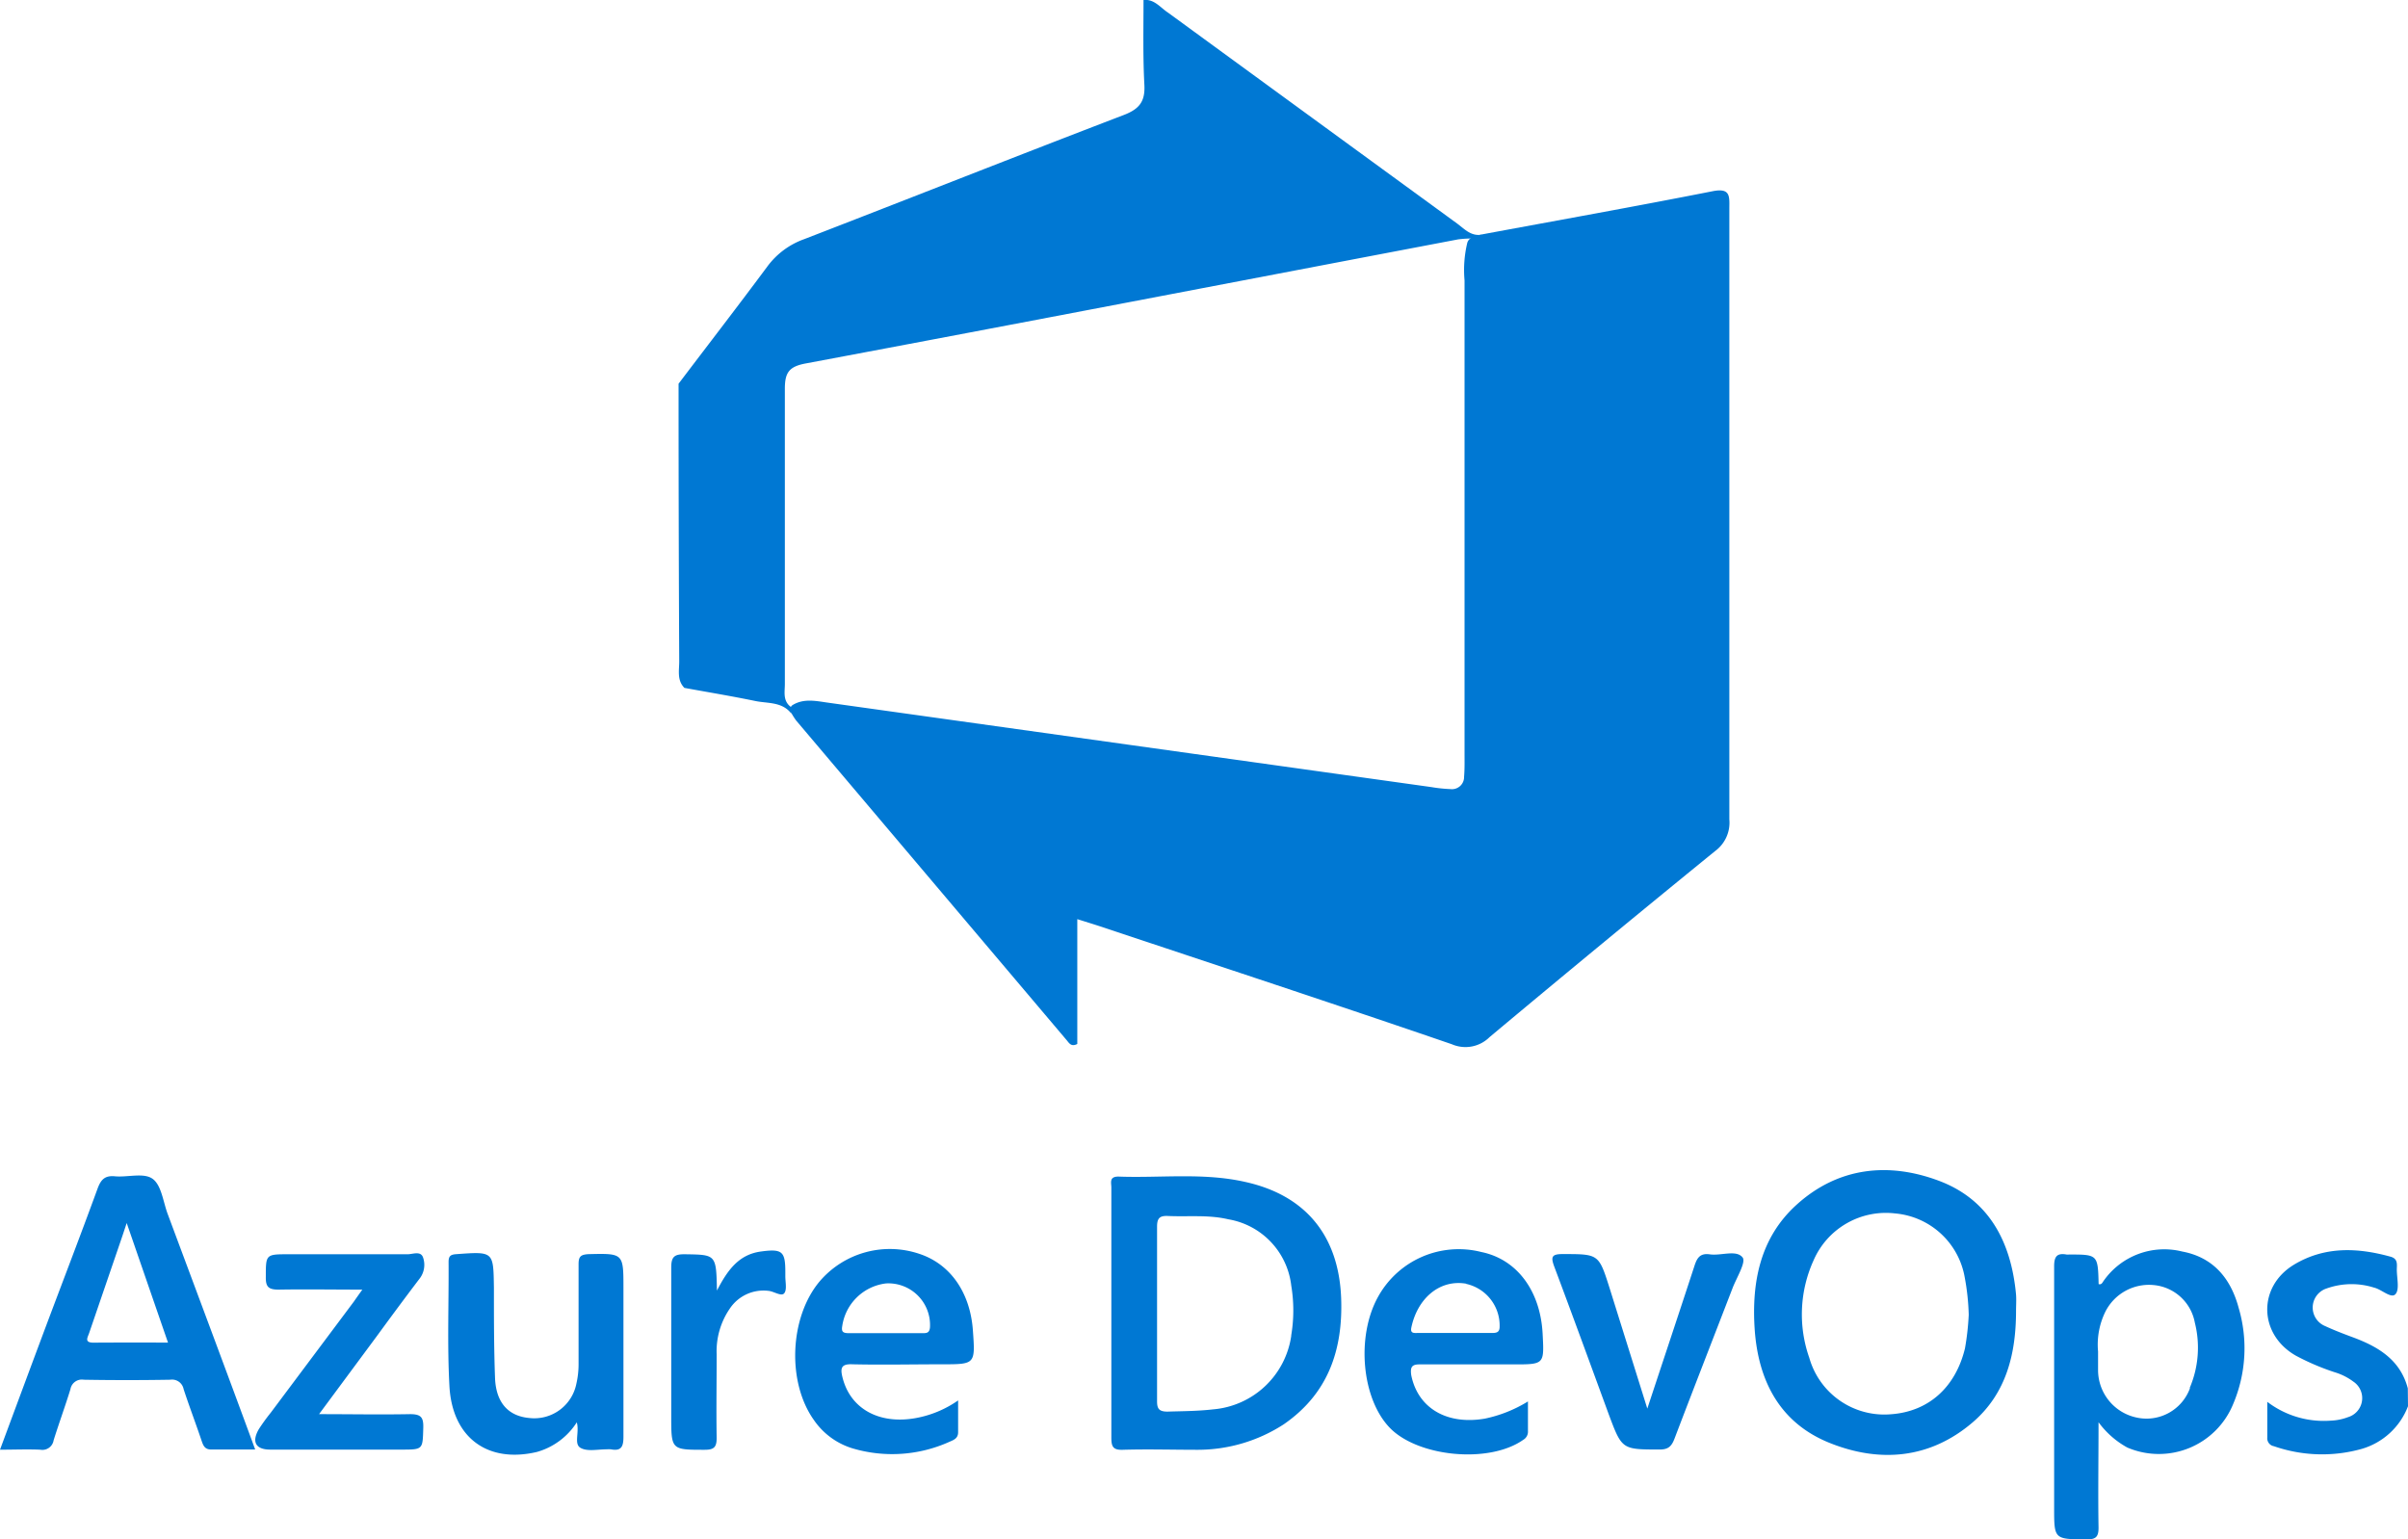
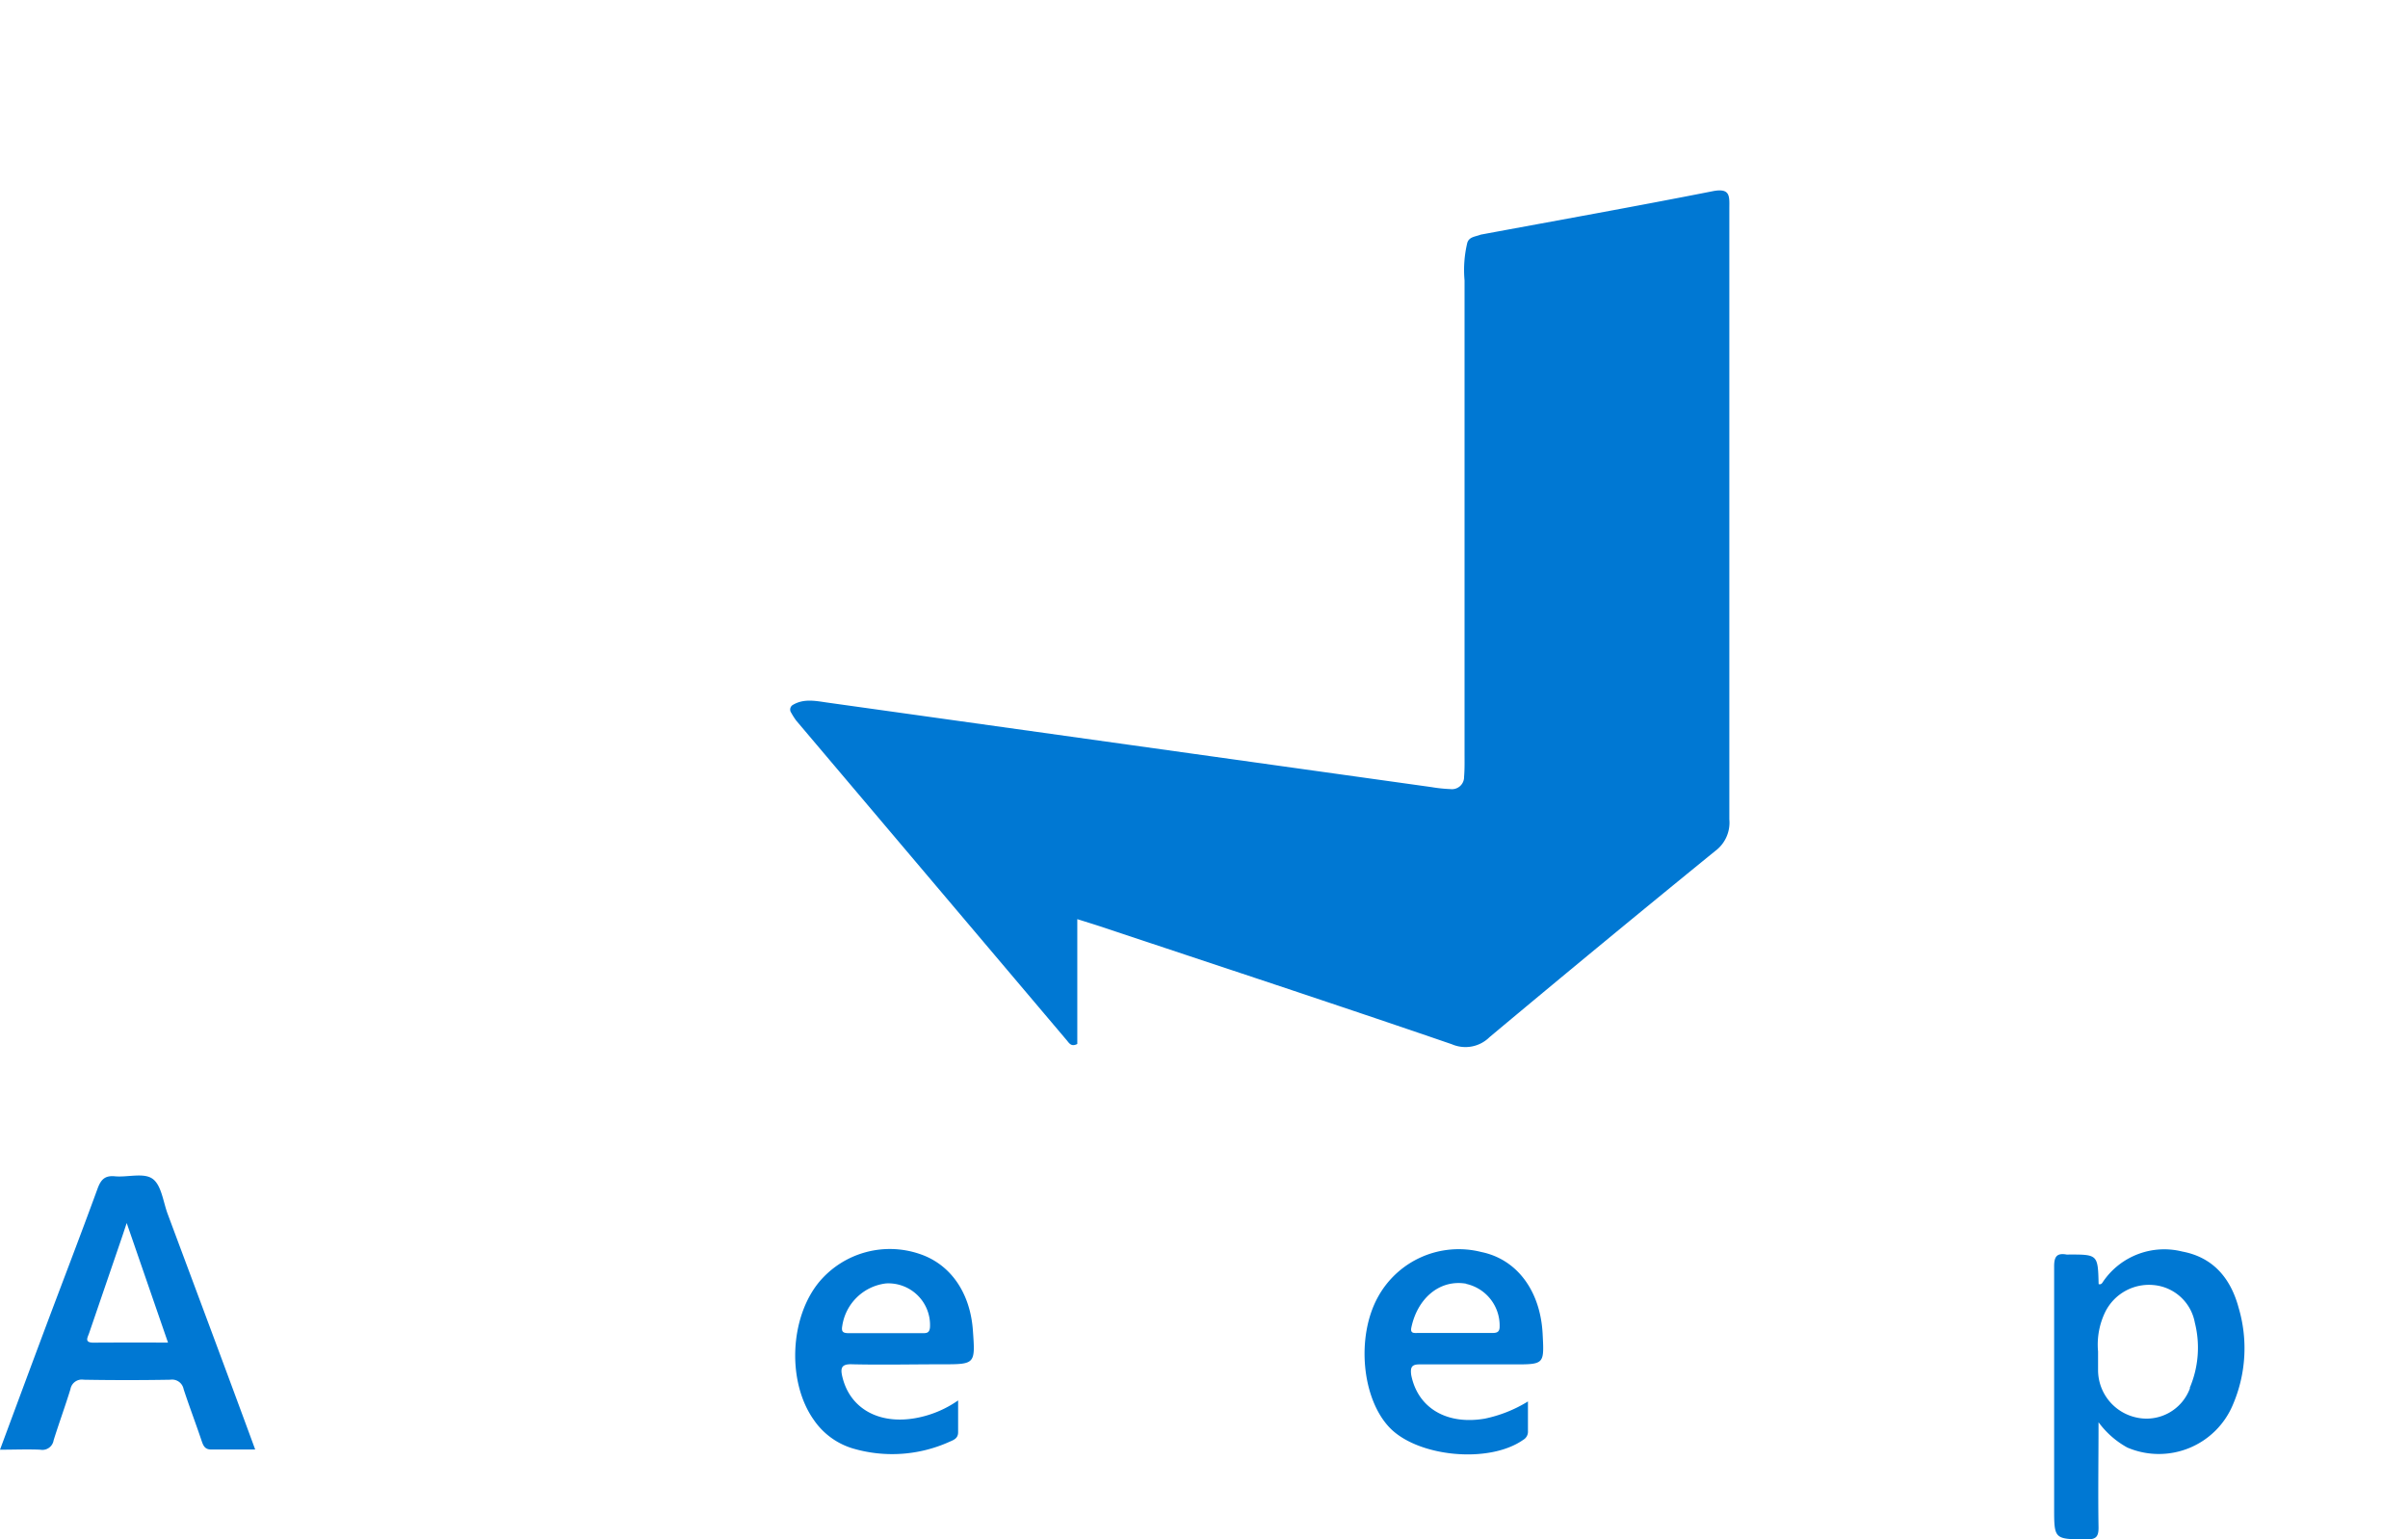
<svg xmlns="http://www.w3.org/2000/svg" viewBox="0 0 256 163.67">
  <defs>
    <style>.cls-1{fill:#0078d3}</style>
  </defs>
  <g id="Layer_2" data-name="Layer 2">
    <g id="Layer_1-2" data-name="Layer 1">
-       <path class="cls-1" d="M256 149.52a7.5 7.5 0 0 1-4.94 4.54 15.59 15.59 0 0 1-9.31-.29.85.85 0 0 1-.71-.91v-3.81a9.9 9.9 0 0 0 6.76 2 5.7 5.7 0 0 0 1.82-.37 2.11 2.11 0 0 0 .57-3.78 6.37 6.37 0 0 0-2-1 25.75 25.75 0 0 1-4.08-1.74c-4-2.25-4.12-7.35-.22-9.7 3.24-1.95 6.73-1.82 10.26-.84.79.22.67.8.66 1.36 0 .91.31 2.14-.15 2.63s-1.45-.51-2.26-.7a7.91 7.91 0 0 0-5.06.09 2.13 2.13 0 0 0-.14 4c.91.42 1.84.78 2.78 1.13 2.75 1 5.18 2.38 6 5.49ZM61.32 151.23a7.41 7.41 0 0 1-4.24 3.15c-5.21 1.23-9-1.49-9.3-7-.24-4.39-.06-8.8-.09-13.2 0-.62.2-.79.82-.83 4-.29 3.94-.3 4 3.61 0 3.2 0 6.41.12 9.61.12 2.62 1.45 4 3.64 4.2a4.56 4.56 0 0 0 5-3.62 9.27 9.27 0 0 0 .24-2.12v-10.62c0-.81.23-1 1-1.06 3.78-.09 3.77-.12 3.77 3.64v15.78c0 1.06-.24 1.54-1.34 1.33a2.8 2.8 0 0 0-.43 0c-1 0-2.08.26-2.8-.16s-.09-1.64-.39-2.71ZM38.52 137.12c-3.16 0-6-.05-8.9 0-1.1 0-1.38-.31-1.36-1.37 0-2.39 0-2.39 2.44-2.39h12.63c.56 0 1.4-.39 1.65.35a2.4 2.4 0 0 1-.41 2.29c-1.52 2-3 4-4.46 6l-6.19 8.36c3.4 0 6.53.06 9.67 0 1.16 0 1.44.33 1.41 1.44-.07 2.33 0 2.33-2.35 2.33H28.73c-1.55 0-2-.82-1.21-2.18a20.9 20.9 0 0 1 1.26-1.74l8.85-11.83c.26-.38.49-.7.89-1.26ZM175.13 149.77c1.65-5 3.34-10.06 5-15.14.28-.88.6-1.41 1.65-1.26 1.2.17 2.81-.52 3.48.33.39.49-.63 2.13-1.06 3.24-2.06 5.34-4.14 10.67-6.17 16-.31.82-.65 1.19-1.6 1.18-4 0-4 0-5.4-3.74-1.92-5.24-3.83-10.48-5.79-15.7-.4-1.07-.26-1.35.94-1.34 3.79 0 3.79 0 4.94 3.62ZM76.22 137.22c1.15-2.23 2.35-3.83 4.66-4.15s2.61 0 2.61 2.2v.43c0 .62.19 1.44-.12 1.81s-1.09-.21-1.68-.26a4.3 4.3 0 0 0-4.09 1.87 8 8 0 0 0-1.41 4.88c0 3-.05 5.94 0 8.9 0 1-.31 1.25-1.29 1.25-3.54 0-3.54 0-3.54-3.58v-15.8c0-1.17.36-1.42 1.45-1.41 3.33.05 3.33.01 3.41 3.86ZM214.32 137.54c-.53-5.5-2.86-10-8.21-12s-10.72-1.45-15.15 2.59c-3.84 3.5-4.74 8.2-4.42 13.14.36 5.49 2.64 10 7.95 12.14s10.66 1.73 15.22-2.17c3.61-3.09 4.62-7.34 4.62-11.89 0-.57.05-1.2-.01-1.81Zm-5.42 5.83c-1 4.12-3.85 6.71-7.85 7a8.29 8.29 0 0 1-8.7-6 13.88 13.88 0 0 1 .45-10.35 8.38 8.38 0 0 1 8.69-5 8.24 8.24 0 0 1 7.38 6.77 25 25 0 0 1 .43 4 28 28 0 0 1-.4 3.58ZM142.58 138c-.26-6.61-3.78-10.93-10.24-12.34-4.45-1-9-.39-13.44-.56-1 0-.75.65-.75 1.17V152.83c0 .94.14 1.36 1.22 1.32 2.63-.08 5.26 0 7.89 0a16.8 16.8 0 0 0 9.22-2.71c4.72-3.26 6.31-7.91 6.1-13.44Zm-5.3 4a9.16 9.16 0 0 1-8.3 7.85c-1.62.19-3.24.19-4.86.24-.92 0-1.12-.32-1.11-1.16v-18.5c0-.88.26-1.18 1.14-1.14 2.14.1 4.3-.15 6.42.35a8.09 8.09 0 0 1 6.71 7.08 16 16 0 0 1-.01 5.28Z" />
      <path class="cls-1" d="M17.82 129.06c-.48-1.3-.66-3.06-1.61-3.73s-2.67-.13-4-.26c-1.06-.1-1.48.35-1.83 1.29-1.95 5.34-4 10.64-6 16-1.45 3.88-2.89 7.77-4.38 11.78 1.52 0 2.91-.06 4.28 0a1.21 1.21 0 0 0 1.42-1c.57-1.82 1.23-3.62 1.79-5.44a1.23 1.23 0 0 1 1.42-1q4.59.08 9.19 0a1.25 1.25 0 0 1 1.42 1c.61 1.86 1.31 3.69 1.93 5.54.19.56.39.9 1.07.88h4.61c-3.13-8.52-6.23-16.79-9.31-25.06Zm-7.87 13.7c-1 0-.65-.52-.48-1L13 131.45l.47-1.41 4.39 12.71c-2.77 0-5.34-.01-7.92.01ZM238 139.07c-.84-3.13-2.69-5.38-6-6a7.87 7.87 0 0 0-8.36 3.12c-.13.18-.22.44-.53.34-.08-3.15-.08-3.15-3.26-3.14h-.14c-1.1-.2-1.34.28-1.33 1.33v25.57c0 3.4 0 3.36 3.45 3.39 1 0 1.28-.28 1.27-1.28-.06-3.62 0-7.24 0-11.18a9.39 9.39 0 0 0 3.06 2.69 8.53 8.53 0 0 0 11.23-4.57 15.19 15.19 0 0 0 .61-10.27Zm-5.17 8.51a4.92 4.92 0 0 1-5.78 3.12 5.16 5.16 0 0 1-4-5v-2a7.94 7.94 0 0 1 .77-4.22 5.19 5.19 0 0 1 5.19-2.84 4.9 4.9 0 0 1 4.33 4 10.89 10.89 0 0 1-.55 6.94ZM151 145.07h9.9c3.3 0 3.27 0 3.1-3.26-.24-4.58-2.74-7.92-6.52-8.69a9.79 9.79 0 0 0-11 4.81c-2.31 4.21-1.71 10.79 1.27 13.88s10.54 3.85 14.19 1.28a1 1 0 0 0 .5-.94v-3.14a14.26 14.26 0 0 1-4.6 1.83c-4.06.69-7.12-1.15-7.81-4.64-.12-.88.09-1.15.97-1.13Zm4.83-8.57a4.54 4.54 0 0 1 3.6 4.55c0 .62-.33.68-.82.68h-7.87c-.37 0-.83.08-.7-.56.63-3.06 2.96-5.17 5.84-4.68ZM90.66 145.06c3.16.07 6.31 0 9.47 0 3.56 0 3.56 0 3.3-3.61-.29-4.06-2.43-7.08-5.74-8.15a9.81 9.81 0 0 0-10.54 2.93c-3.21 3.81-3.51 10.7-.62 14.76a7.7 7.7 0 0 0 4.08 3 14.8 14.8 0 0 0 10.35-.7c.44-.19.9-.36.9-1v-3.39a11.41 11.41 0 0 1-4.57 1.89c-3.91.68-6.93-1.06-7.73-4.37-.25-1-.09-1.42 1.1-1.36ZM89.54 141a5.34 5.34 0 0 1 4.66-4.54 4.43 4.43 0 0 1 4.67 4.65c-.05.66-.4.64-.84.64h-7.87c-.56-.02-.72-.17-.62-.75ZM157.41 24.95c8.23-1.53 16.47-3 24.67-4.62 1.88-.37 1.78.52 1.77 1.8v64.99a3.75 3.75 0 0 1-1.5 3.36q-12.06 9.81-24 19.8a3.63 3.63 0 0 1-4 .75c-12.35-4.24-24.88-8.36-37.35-12.52-.77-.25-1.54-.49-2.47-.78V111c-.64.33-.86-.08-1.11-.38l-28.77-34a7.07 7.07 0 0 1-.53-.83.58.58 0 0 1 .12-.81c1.16-.72 2.4-.47 3.63-.29 21.44 3 42.87 6 64.32 9a15.68 15.68 0 0 0 2 .21 1.29 1.29 0 0 0 1.46-1.32c.07-.83.05-1.66.05-2.49V29.82a12.37 12.37 0 0 1 .29-4c.2-.66.88-.65 1.42-.87Z" />
-       <path class="cls-1" d="M83.44 72.72V41.34c0-1.75.46-2.37 2.24-2.7 23.13-4.34 46.23-8.79 69.35-13.19a11.32 11.32 0 0 1 1.48-.09l1-.41c-1.14.19-1.83-.62-2.61-1.19q-15.35-11.19-30.7-22.4c-.86-.56-1.48-1.48-2.63-1.36 0 3-.07 6 .09 9 .1 1.77-.51 2.58-2.17 3.22-11.36 4.35-22.67 8.83-34 13.21a8.34 8.34 0 0 0-3.9 2.89c-3.11 4.19-6.3 8.32-9.45 12.48q0 14.76.07 29.52c0 1-.25 2 .55 2.82 2.51.46 5 .87 7.52 1.39 1.32.28 2.85.06 3.84 1.33l.05-.63c-.98-.65-.73-1.63-.73-2.51Z" />
    </g>
  </g>
</svg>